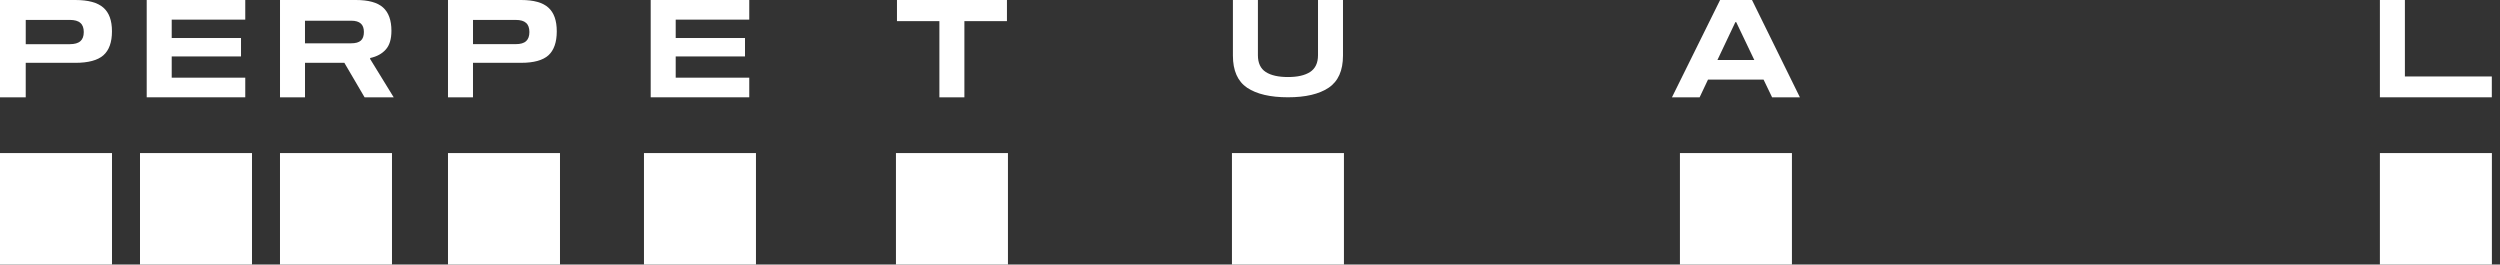
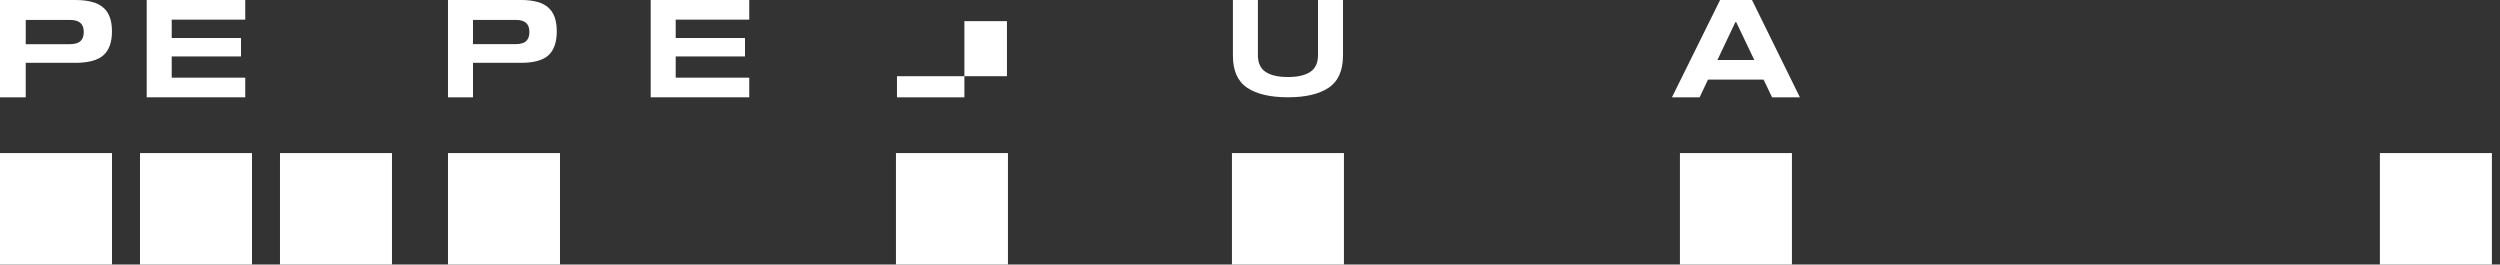
<svg xmlns="http://www.w3.org/2000/svg" fill="none" height="20" viewBox="0 0 189 20" width="189">
  <rect x="0" y="0" width="189" height="20" fill="#333333" stroke="none" />
  <g fill="#fff">
    <path d="m7.815.577c-.434-.383-1.143-.577-2.121-.577h-5.694v7.356h1.945v-2.606h3.747c.98 0 1.687-.188 2.121-.567.434-.383.652-.988.652-1.814 0-.826-.218-1.414-.652-1.793zm-1.74 2.535c-.165.152-.434.228-.806.228h-3.323v-1.835h3.323c.373 0 .641.076.806.228.171.143.258.375.258.691s-.087.539-.258.691z" />
    <path d="m12.981 2.874h5.239v1.393h-5.239v1.605h5.561v1.484h-7.451v-7.356l7.451-0v1.484h-5.561z" />
-     <path d="m27.983 4.458v-.072c.502-.108.895-.321 1.177-.638.288-.315.432-.79.432-1.421 0-.796-.212-1.382-.633-1.761-.421-.377-1.105-.566-2.051-.566h-5.74v7.356h1.89v-2.607h2.976l1.528 2.607h2.201l-1.78-2.896zm-.703-1.39c-.154.139-.398.206-.735.206h-3.488v-1.709h3.488c.337 0 .58.072.735.217.155.139.231.349.231.638 0 .288-.076.514-.231.649z" />
    <path d="m41.459.577c-.421-.384-1.109-.577-2.062-.577h-5.529v7.356h1.89v-2.607h3.639c.95 0 1.638-.187 2.062-.566.421-.384.633-.989.633-1.813 0-.824-.212-1.414-.633-1.792zm-1.689 2.534c-.161.152-.421.226-.783.226h-3.228v-1.831h3.228c.362 0 .622.076.783.226.167.143.252.375.252.69 0 .315-.085.54-.252.69z" />
    <path d="m51.083 2.874h5.239v1.393h-5.239v1.605h5.561v1.484h-7.451v-7.356h7.451v1.484h-5.561z" />
-     <path d="m76.125 1.597h-3.217v5.759h-1.89v-5.759h-3.207v-1.596h8.315z" />
+     <path d="m76.125 1.597h-3.217v5.759h-1.89h-3.207v-1.596h8.315z" />
    <path d="m101.53 0v4.203c0 1.134-.362 1.945-1.086 2.431-.718.48-1.742.721-3.075.721s-2.362-.24-3.086-.721c-.718-.487-1.075-1.298-1.075-2.431v-4.203h1.89v4.174c0 .588.197 1.011.593 1.271.396.253.955.379 1.679.379s1.274-.126 1.668-.379c.402-.259.603-.685.603-1.271v-4.174z" />
    <path d="m132.452 0h-2.413l-3.639 7.356h2.092l.633-1.338h4.201l.644 1.338h2.102zm-2.614 4.534 1.357-2.863h.061l1.368 2.863z" />
-     <path d="m179.92 7.356v-7.356h1.89v5.781l6.571-0v1.575z" />
    <path d="m8.467 11.572h-8.467v8.429h8.467z" />
    <path d="m19.051 11.572h-8.467v8.429h8.467z" />
    <path d="m29.634 11.572h-8.467v8.429h8.467z" />
    <path d="m42.335 11.572h-8.467v8.429h8.467z" />
-     <path d="m57.151 11.572h-8.467v8.429h8.467z" />
    <path d="m76.201 11.572h-8.467v8.429h8.467z" />
    <path d="m101.602 11.572h-8.467v8.429h8.467z" />
    <path d="m135.47 11.572h-8.467v8.429h8.467z" />
    <path d="m188.387 11.572h-8.467v8.429h8.467z" />
  </g>
</svg>